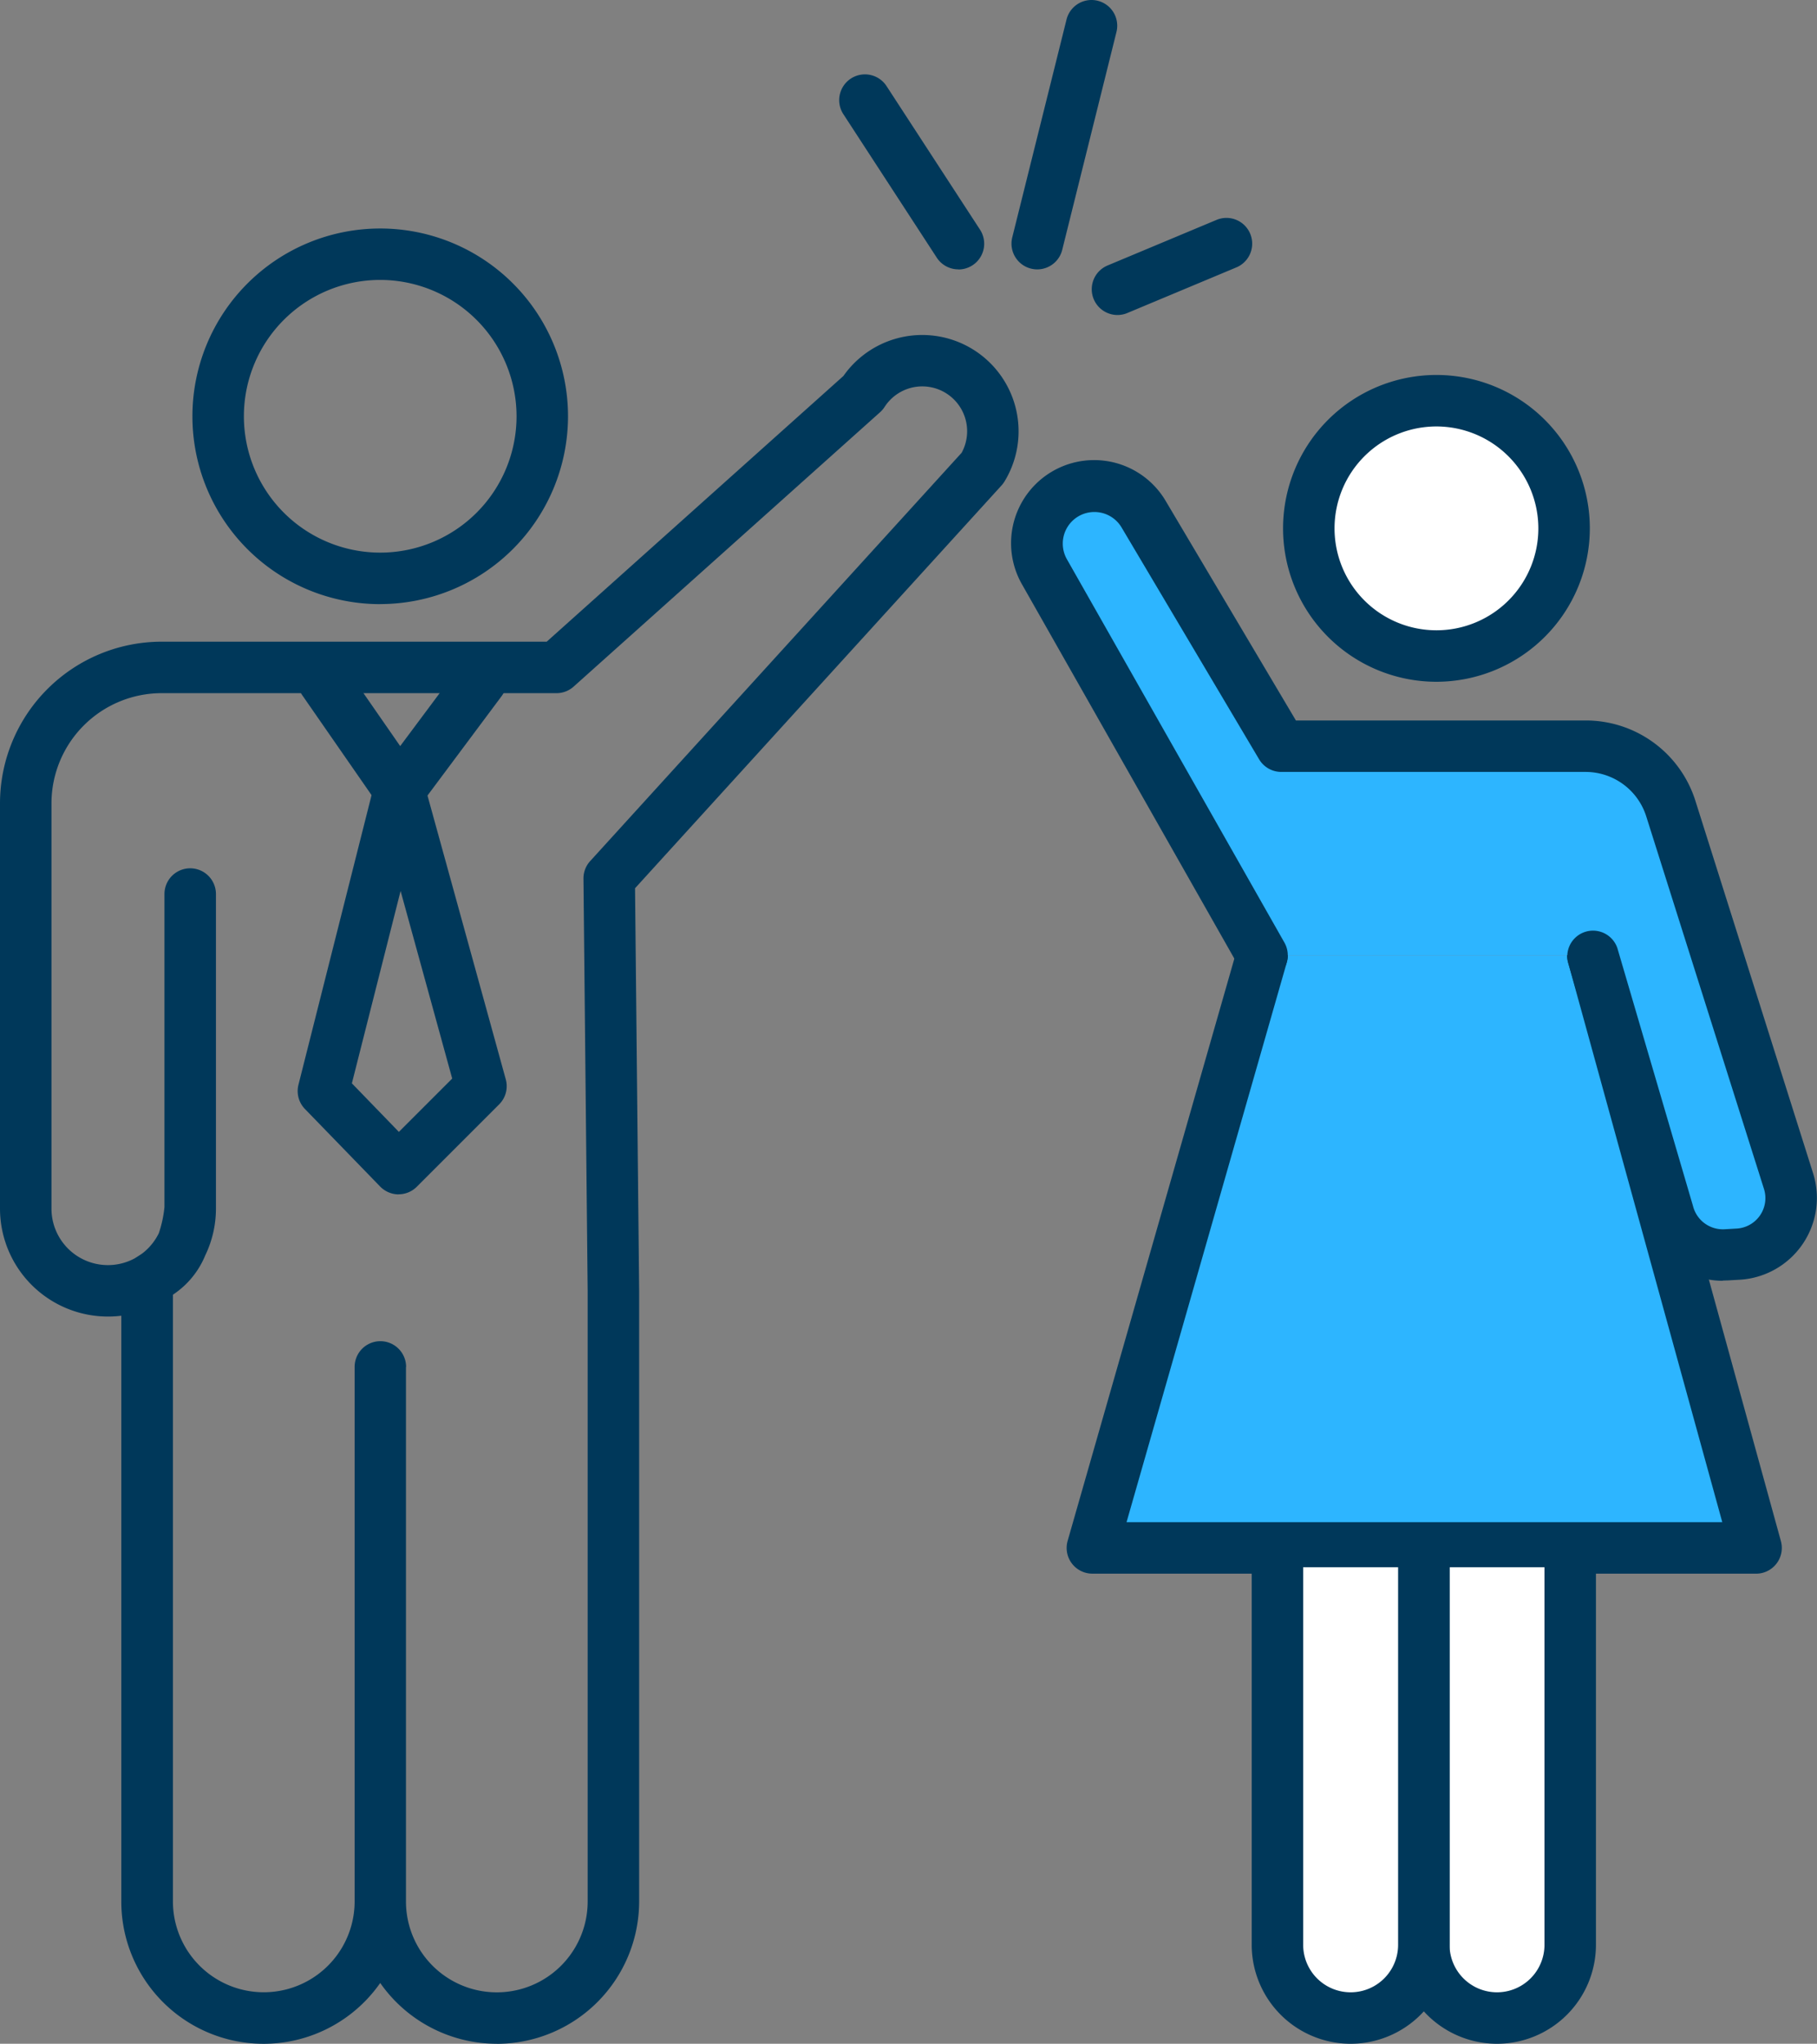
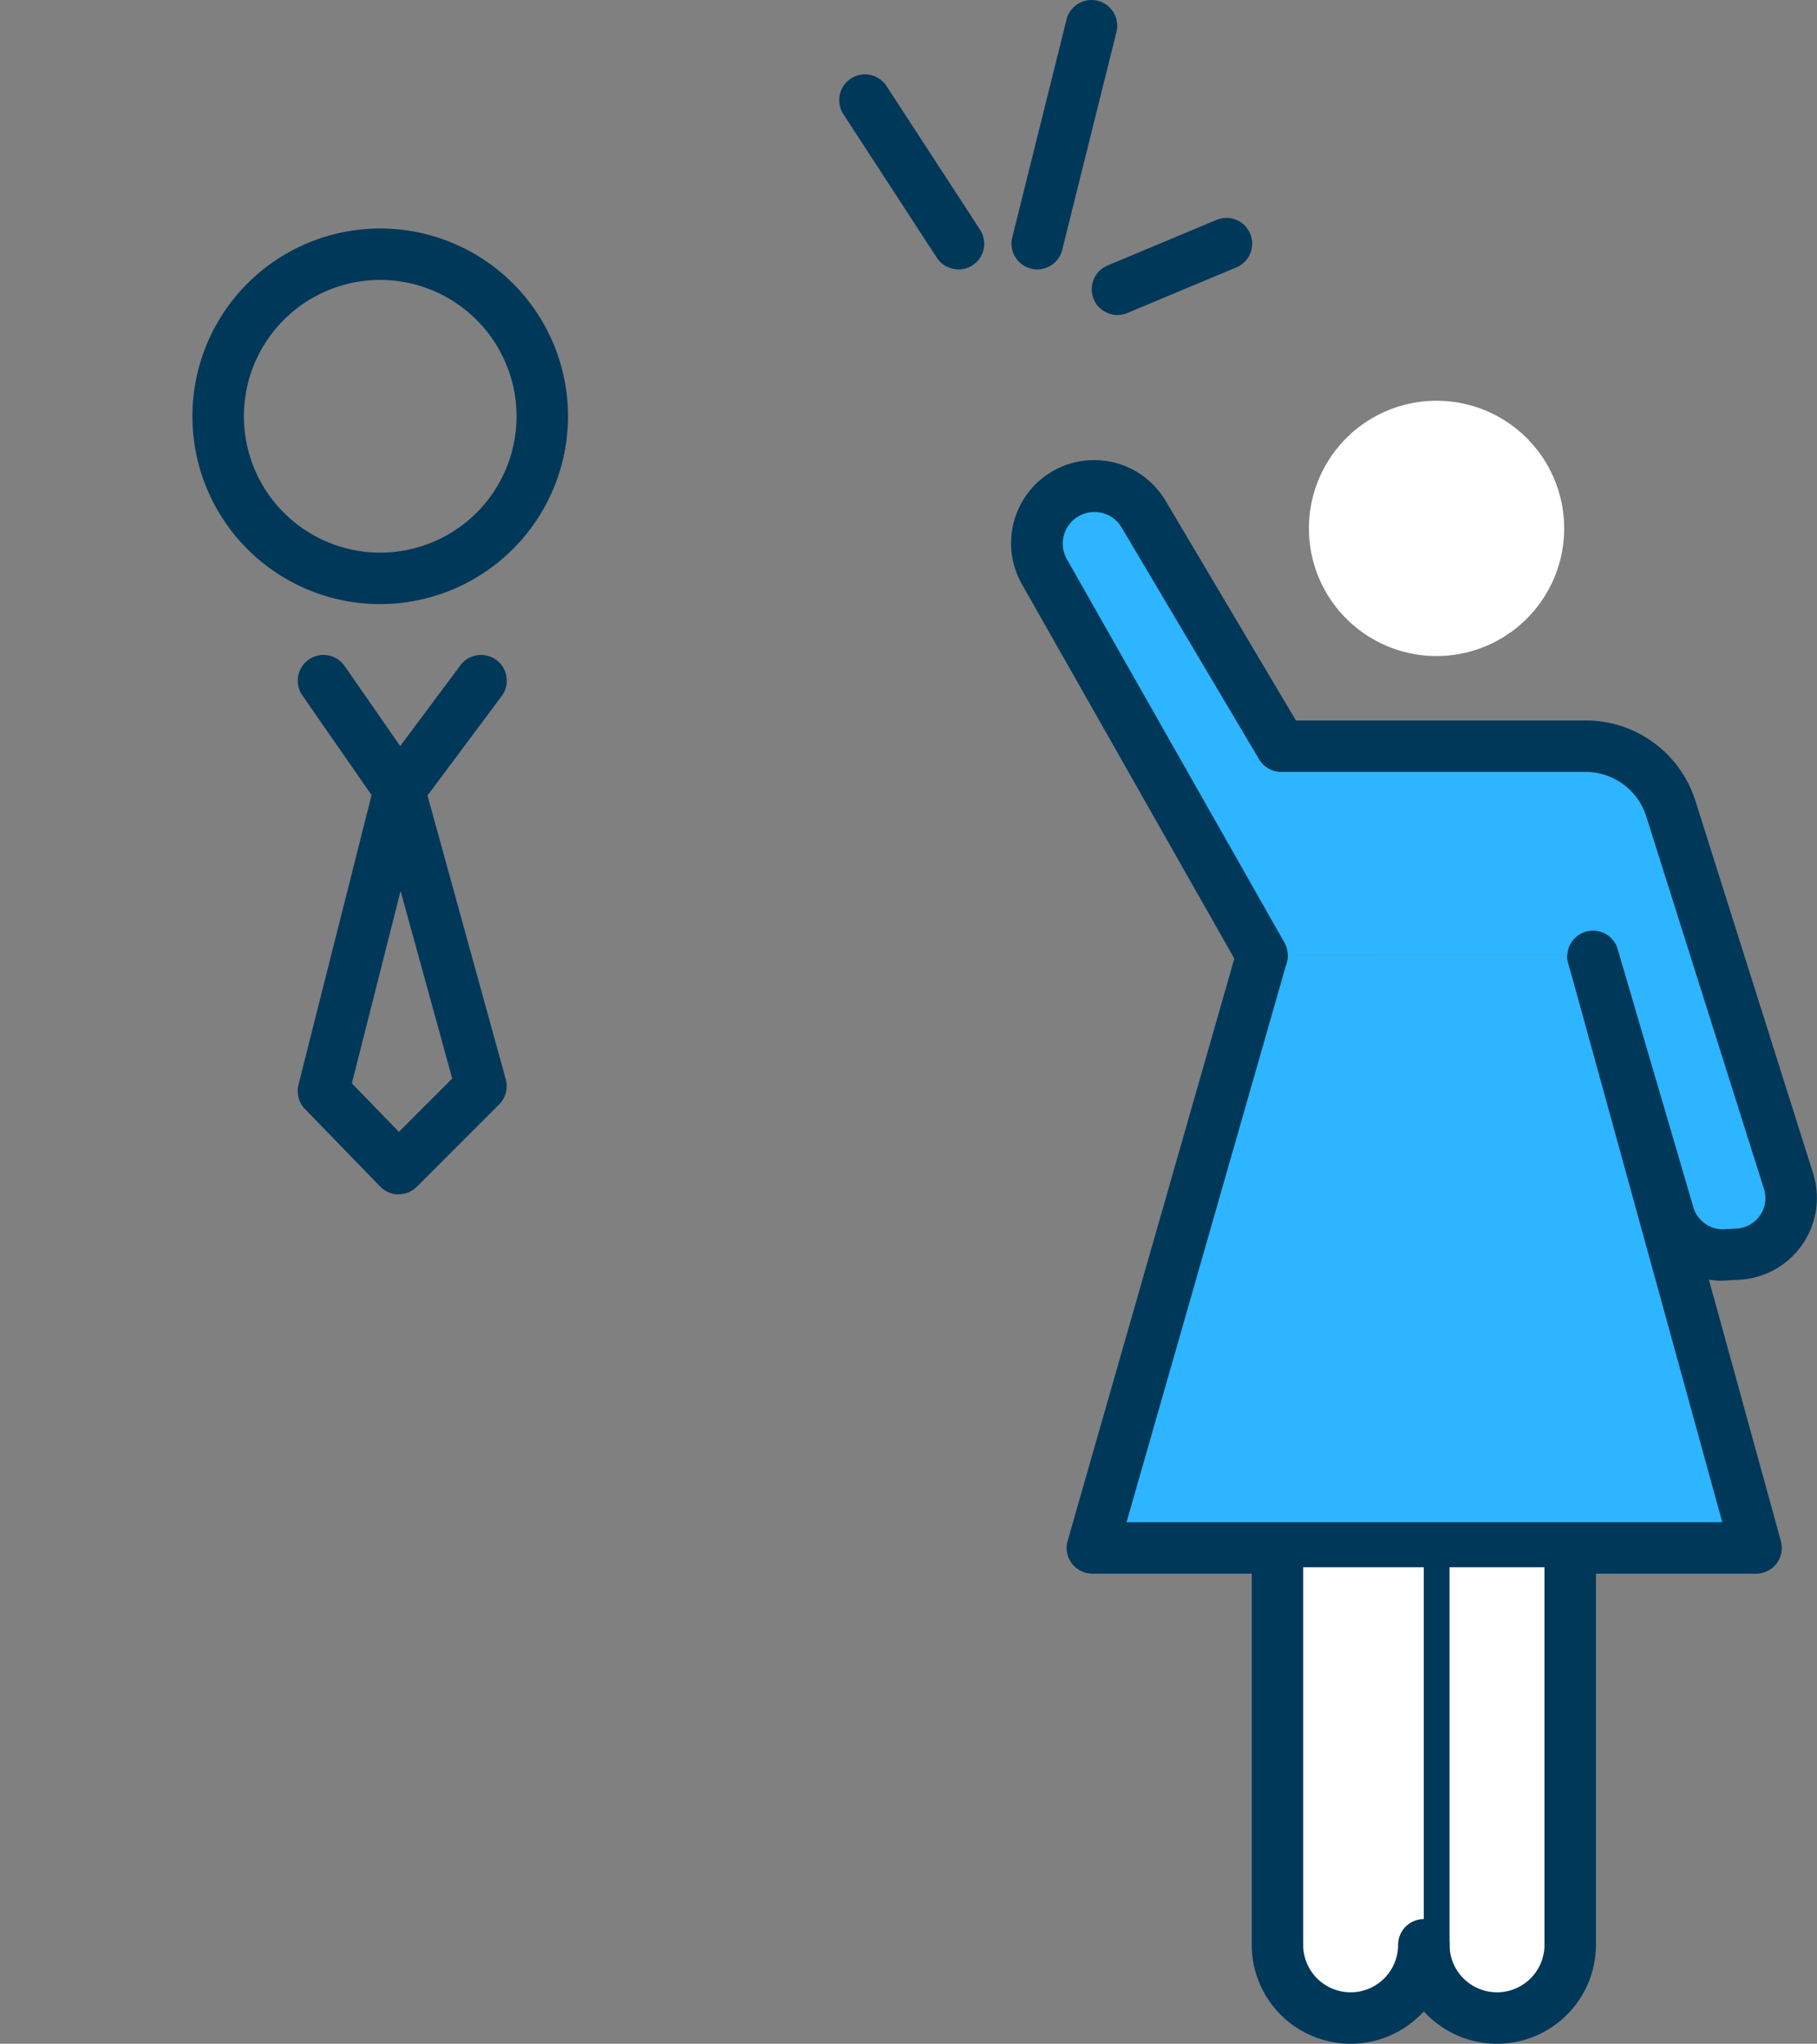
<svg xmlns="http://www.w3.org/2000/svg" id="グループ_44" data-name="グループ 44" width="70" height="78.727" viewBox="0 0 70 78.727">
  <rect x="0" y="0" width="70" height="78.727" fill="#808080" stroke="none" />
  <defs>
    <clipPath id="clip-path">
      <rect id="長方形_32" data-name="長方形 32" width="70" height="78.727" fill="none" />
    </clipPath>
  </defs>
  <g id="グループ_43" data-name="グループ 43" clip-path="url(#clip-path)">
    <path id="パス_152" data-name="パス 152" d="M226.1,74.137a4.917,4.917,0,1,0,4.917-4.917,4.917,4.917,0,0,0-4.917,4.917" transform="translate(-175.674 -53.783)" fill="#fff" />
-     <path id="パス_153" data-name="パス 153" d="M227.56,76.592a5.909,5.909,0,1,1,5.909-5.909,5.915,5.915,0,0,1-5.909,5.909m0-9.835a3.926,3.926,0,1,0,3.926,3.926,3.931,3.931,0,0,0-3.926-3.926" transform="translate(-172.221 -50.33)" fill="#00385a" />
    <path id="パス_154" data-name="パス 154" d="M195.246,165l-6.538,22.831h25.567L207.986,165Z" transform="translate(-146.625 -128.202)" fill="#2db5ff" />
    <path id="パス_155" data-name="パス 155" d="M210.823,185.365H185.256a.991.991,0,0,1-.953-1.264l6.538-22.831a.991.991,0,1,1,1.906.546l-6.175,21.567h22.951l-5.944-21.576a.991.991,0,1,1,1.912-.527l6.29,22.831a.992.992,0,0,1-.956,1.255" transform="translate(-143.172 -124.747)" fill="#00385a" />
    <path id="パス_156" data-name="パス 156" d="M187.842,102.091l-8.374-14.756a2.209,2.209,0,0,1,3.821-2.218l5.293,8.921H200.3a3.453,3.453,0,0,1,3.292,2.412l4.533,14.343a2.166,2.166,0,0,1-1.94,2.815l-.47.027a2.166,2.166,0,0,1-2.222-1.614l-2.913-9.931Z" transform="translate(-139.22 -65.294)" fill="#2db5ff" />
    <path id="パス_157" data-name="パス 157" d="M202.132,111.167a3.167,3.167,0,0,1-3.055-2.358l-2.906-9.9a.991.991,0,0,1,1.9-.558l2.913,9.931a1.186,1.186,0,0,0,1.213.9l.47-.027a1.175,1.175,0,0,0,1.052-1.527l-4.533-14.343a2.452,2.452,0,0,0-2.347-1.72H185.123a.992.992,0,0,1-.853-.485l-5.293-8.921a1.218,1.218,0,0,0-2.107,1.223l8.374,14.756a.991.991,0,1,1-1.724.979L175.146,84.36a3.2,3.2,0,0,1,5.536-3.213l5.005,8.436h11.155a4.427,4.427,0,0,1,4.237,3.1l4.533,14.343a3.158,3.158,0,0,1-2.828,4.1l-.47.027c-.061,0-.122.005-.183.005" transform="translate(-135.762 -61.83)" fill="#00385a" />
    <path id="パス_158" data-name="パス 158" d="M251.6,270.709v14.545a2.82,2.82,0,1,1-5.639,0V270.709Z" transform="translate(-191.112 -210.338)" fill="#fff" />
    <path id="パス_159" data-name="パス 159" d="M245.33,285.611a3.815,3.815,0,0,1-3.811-3.811V267.255a.991.991,0,1,1,1.983,0V281.8a1.828,1.828,0,0,0,3.657,0V267.255a.991.991,0,1,1,1.983,0V281.8a3.815,3.815,0,0,1-3.811,3.811" transform="translate(-187.658 -206.884)" fill="#00385a" />
    <path id="パス_160" data-name="パス 160" d="M226.315,270.709v14.545a2.82,2.82,0,0,1-5.639,0V270.709Z" transform="translate(-171.463 -210.338)" fill="#fff" />
-     <path id="パス_161" data-name="パス 161" d="M220.042,285.611a3.815,3.815,0,0,1-3.811-3.811V267.255a.991.991,0,1,1,1.983,0V281.8a1.828,1.828,0,0,0,3.657,0V267.255a.991.991,0,1,1,1.983,0V281.8a3.815,3.815,0,0,1-3.811,3.811" transform="translate(-168.009 -206.884)" fill="#00385a" />
+     <path id="パス_161" data-name="パス 161" d="M220.042,285.611a3.815,3.815,0,0,1-3.811-3.811V267.255a.991.991,0,1,1,1.983,0V281.8a1.828,1.828,0,0,0,3.657,0a.991.991,0,1,1,1.983,0V281.8a3.815,3.815,0,0,1-3.811,3.811" transform="translate(-168.009 -206.884)" fill="#00385a" />
    <path id="パス_162" data-name="パス 162" d="M50.174,50.156a6.243,6.243,0,1,1-6.243-6.243,6.243,6.243,0,0,1,6.243,6.243" transform="translate(-29.282 -34.12)" fill="none" />
    <path id="パス_163" data-name="パス 163" d="M40.477,53.937A7.235,7.235,0,1,1,47.712,46.7a7.243,7.243,0,0,1-7.235,7.235m0-12.487A5.252,5.252,0,1,0,45.729,46.7a5.258,5.258,0,0,0-5.252-5.252" transform="translate(-25.829 -30.665)" fill="#00385a" />
    <path id="パス_164" data-name="パス 164" d="M18.1,101.076v20.589a4.492,4.492,0,1,1-8.983,0l0-23.9c.816-.508,1.428-.882,1.657-2.785v0a3.167,3.167,0,1,1-6.334,0V79.365A5.234,5.234,0,0,1,9.68,74.131H24.9L36.7,63.56a2.72,2.72,0,0,1,4.607,2.89L26.924,82.259l.161,15.886v23.52a4.492,4.492,0,1,1-8.983,0Z" transform="translate(-3.454 -48.421)" fill="none" />
-     <path id="パス_165" data-name="パス 165" d="M19.14,123.695a5.48,5.48,0,0,1-4.492-2.342,5.481,5.481,0,0,1-9.975-3.141l0-22.561A4.161,4.161,0,0,1,0,91.524V75.911a6.233,6.233,0,0,1,6.226-6.225H21.062L32.493,59.45A3.711,3.711,0,0,1,38.7,63.512a.987.987,0,0,1-.114.153L24.465,79.184l.158,15.5v23.53a5.489,5.489,0,0,1-5.483,5.483m-3.5-26.072v20.589a3.5,3.5,0,1,0,7,0V94.691l-.162-15.876a.99.99,0,0,1,.258-.677L37.047,62.409a1.728,1.728,0,0,0-2.97-1.763.986.986,0,0,1-.171.2L22.1,71.416a.991.991,0,0,1-.661.253H6.226a4.248,4.248,0,0,0-4.243,4.243V91.524a2.175,2.175,0,0,0,3.2,1.92c.108-.067.205-.129.295-.19a2.189,2.189,0,0,0,.641-.783,4.5,4.5,0,0,0,.217-1.008V79.407a.991.991,0,0,1,1.983,0V91.524a4.134,4.134,0,0,1-.411,1.8,3.327,3.327,0,0,1-1.222,1.5l-.024.019,0,23.368a3.5,3.5,0,1,0,7,0V97.623a.991.991,0,0,1,1.983,0" transform="translate(0 -44.968)" fill="#00385a" />
    <path id="パス_166" data-name="パス 166" d="M61.953,117.571l-3.145,4.217-2.925-4.217Z" transform="translate(-43.421 -91.352)" fill="none" />
    <path id="パス_167" data-name="パス 167" d="M55.355,119.326a1,1,0,0,1-.815-.426l-2.925-4.217a.991.991,0,0,1,1.629-1.13l2.14,3.085,2.321-3.113a.991.991,0,0,1,1.589,1.185l-3.145,4.217a.992.992,0,0,1-.795.4" transform="translate(-39.967 -87.898)" fill="#00385a" />
    <path id="パス_168" data-name="パス 168" d="M58.808,136.483l3.145,11.4-3.174,3.174-2.9-2.99Z" transform="translate(-43.421 -106.046)" fill="none" />
    <path id="パス_169" data-name="パス 169" d="M55.326,148.6a1,1,0,0,1-.712-.3l-2.9-2.99a.992.992,0,0,1-.249-.932l2.925-11.588a.991.991,0,0,1,1.917-.021l3.145,11.4a.99.99,0,0,1-.255.964l-3.174,3.174a.991.991,0,0,1-.7.29m-1.8-4.274,1.811,1.87,2.054-2.054L55.4,136.912Z" transform="translate(-39.967 -102.592)" fill="#00385a" />
    <path id="パス_170" data-name="パス 170" d="M153.018,22.82l-3.6-5.529Z" transform="translate(-116.099 -13.435)" fill="#fff" />
    <path id="パス_171" data-name="パス 171" d="M149.565,20.357a.991.991,0,0,1-.832-.451l-3.6-5.529A.991.991,0,0,1,146.8,13.3l3.6,5.529a.992.992,0,0,1-.83,1.532" transform="translate(-112.644 -9.981)" fill="#00385a" />
    <path id="パス_172" data-name="パス 172" d="M179.179,12.84l2.09-8.394Z" transform="translate(-139.22 -3.454)" fill="#fff" />
    <path id="パス_173" data-name="パス 173" d="M175.725,10.376a.992.992,0,0,1-.963-1.231L176.853.751a.991.991,0,1,1,1.924.479l-2.09,8.394a.992.992,0,0,1-.961.752" transform="translate(-135.765 0.001)" fill="#00385a" />
    <path id="パス_174" data-name="パス 174" d="M193.034,43.842l4.2-1.757Z" transform="translate(-149.986 -32.7)" fill="#fff" />
    <path id="パス_175" data-name="パス 175" d="M189.58,41.378a.992.992,0,0,1-.383-1.906l4.2-1.757a.991.991,0,0,1,.766,1.829l-4.2,1.757a.988.988,0,0,1-.382.077" transform="translate(-146.531 -29.244)" fill="#00385a" />
  </g>
</svg>